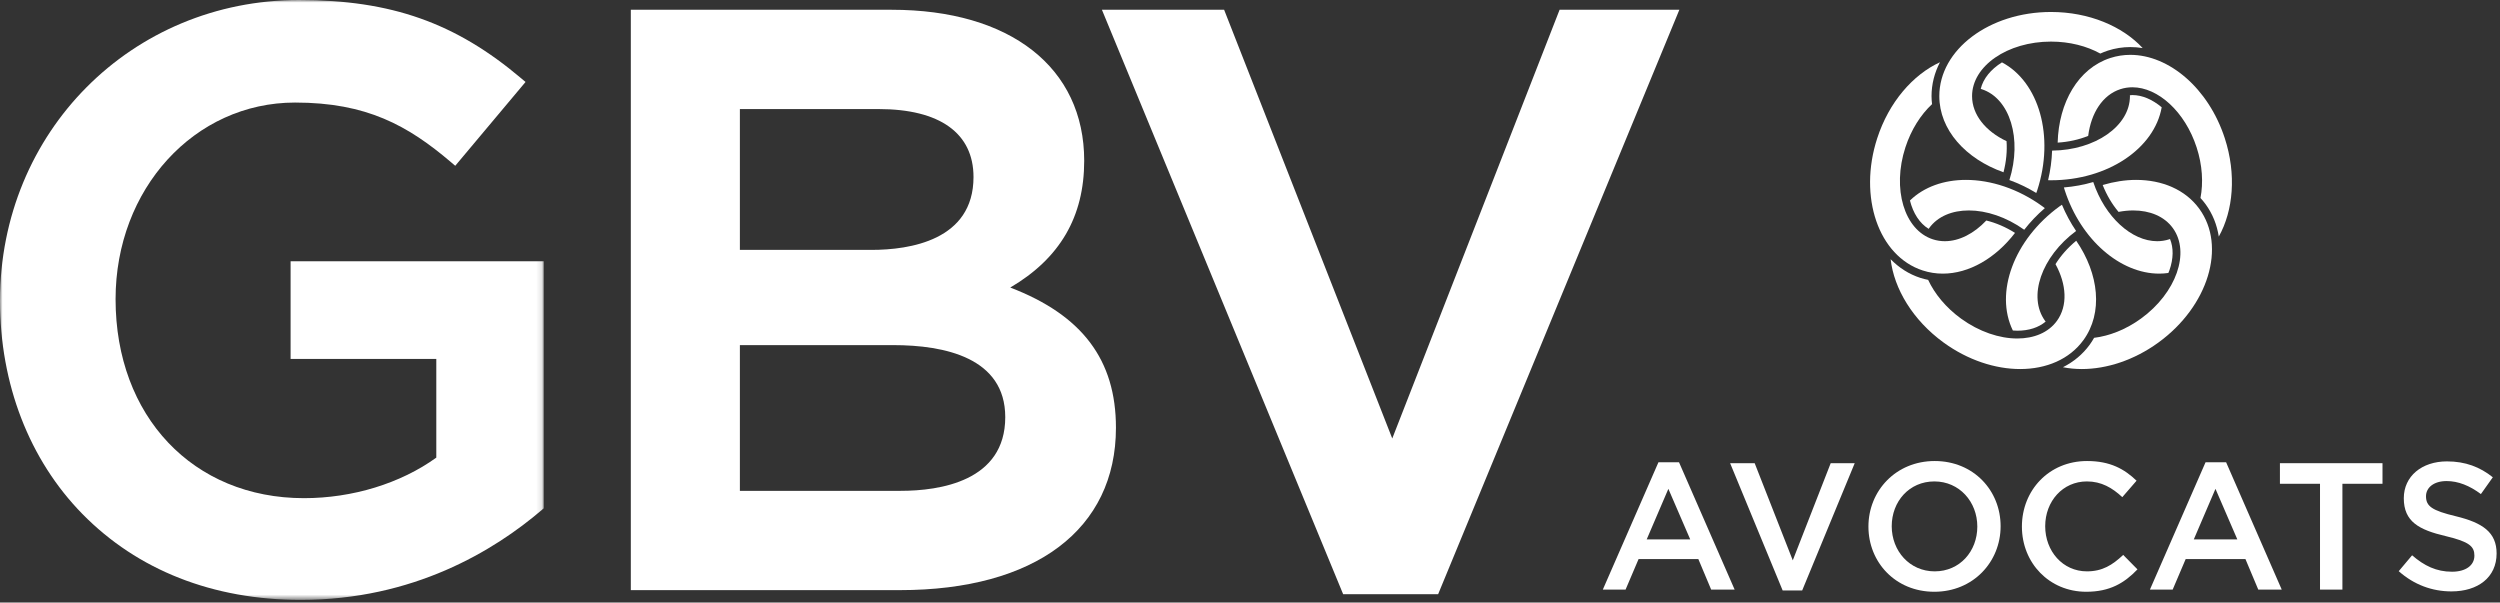
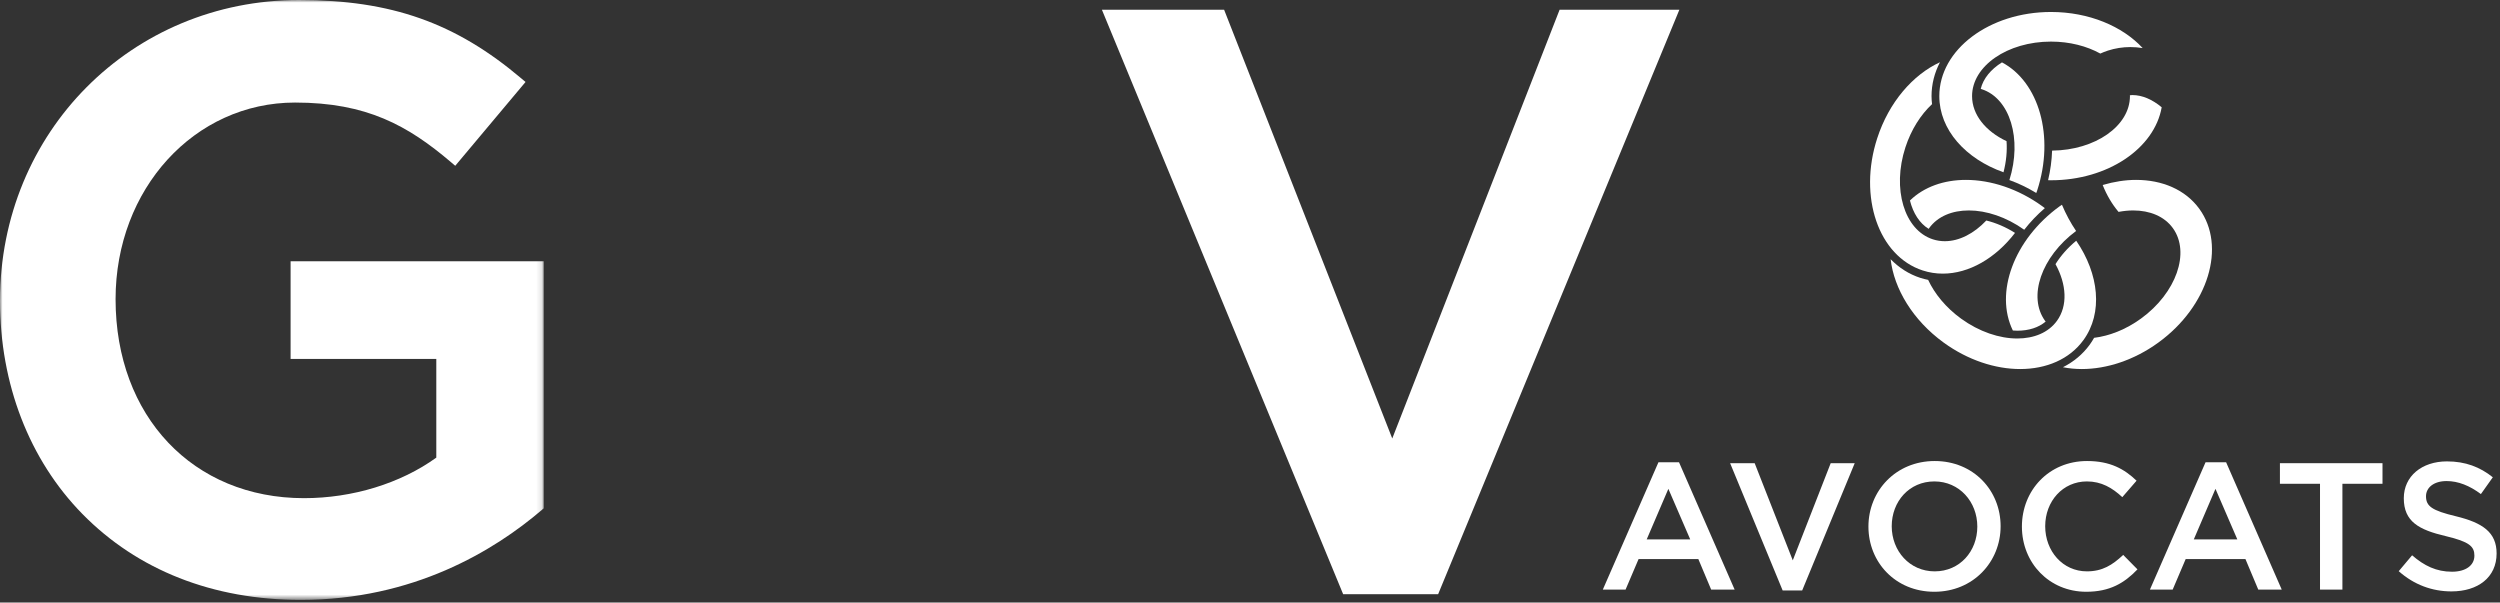
<svg xmlns="http://www.w3.org/2000/svg" xmlns:xlink="http://www.w3.org/1999/xlink" width="473px" height="114px" viewBox="0 0 473 114" version="1.1">
  <rect x="0" y="0" width="473" height="114" fill="#333333" stroke="none" />
  <title>GBV_Avocats_CMYK</title>
  <defs>
    <polygon id="path-1" points="0 0 102.875 0 102.875 113.44 0 113.44" />
  </defs>
  <g id="Page-1" stroke="none" stroke-width="1" fill="none" fill-rule="evenodd">
    <g id="GBV_Avocats_CMYK" transform="translate(0, 0)">
      <g id="Group-3">
        <mask id="mask-2" fill="white">
          <use xlink:href="#path-1" />
        </mask>
        <g id="Clip-2" />
        <path d="M54.98,67.915 L82.548,67.915 L82.548,86.582 C75.786,91.462 66.697,94.252 57.52,94.252 C36.528,94.252 21.867,78.768 21.867,56.596 C21.867,35.74 36.784,19.403 55.827,19.403 C69.365,19.403 77.165,23.731 85.363,30.714 L86.13,31.368 L99.43,15.511 L98.671,14.867 C86.206,4.307 74.017,0 56.597,0 C24.86,0 0,24.996 0,56.905 C0,72.665 5.537,86.991 15.59,97.242 C26.021,107.878 40.307,113.5 56.904,113.5 C78.151,113.5 93.44,104.242 102.524,96.474 L102.875,96.175 L102.875,49.436 L54.98,49.436 L54.98,67.915" id="Fill-1" fill="#FFFFFF" mask="url(#mask-2)" />
      </g>
-       <path d="M170.403,92.866 L139.986,92.866 L139.986,65.296 L169.017,65.296 C178.678,65.296 190.194,67.661 190.194,78.927 C190.194,91.055 177.795,92.866 170.403,92.866 Z M164.859,47.28 L139.986,47.28 L139.986,20.635 L166.245,20.635 C177.815,20.635 184.188,25.202 184.188,33.495 C184.188,45.489 172.077,47.28 164.859,47.28 Z M191.142,54.404 C200.549,48.873 205.131,41.005 205.131,30.415 C205.131,12.794 191.175,1.848 168.709,1.848 L119.351,1.848 L119.351,111.653 L170.249,111.653 C195.852,111.653 211.137,100.167 211.137,80.929 C211.137,68.101 204.769,59.626 191.142,54.404 L191.142,54.404 Z" id="Fill-4" fill="#FFFFFF" />
      <polyline id="Fill-5" fill="#FFFFFF" points="295.075 1.848 263.415 82.96 231.604 1.848 208.482 1.848 253.868 111.805 254.124 112.423 272.095 112.423 317.166 3.229 317.735 1.848 295.075 1.848" />
      <path d="M315.655,92.488 L311.556,102.053 L319.789,102.053 L315.655,92.488 Z M328.193,111.551 L323.752,111.551 L321.326,105.778 L310.018,105.778 L307.559,111.551 L303.254,111.551 L313.776,87.465 L317.671,87.465 L328.193,111.551 L328.193,111.551 Z" id="Fill-6" fill="#FFFFFF" />
      <polyline id="Fill-7" fill="#FFFFFF" points="346.368 87.636 350.912 87.636 340.97 111.722 337.28 111.722 327.339 87.636 331.984 87.636 339.193 106.017 346.368 87.636" />
      <path d="M365.977,91.086 C361.229,91.086 357.914,94.879 357.914,99.559 C357.914,104.239 361.297,108.101 366.045,108.101 C370.794,108.101 374.108,104.308 374.108,99.627 C374.108,94.947 370.726,91.086 365.977,91.086 Z M365.977,111.961 C358.632,111.961 353.507,106.392 353.507,99.627 C353.507,92.864 358.7,87.226 366.045,87.226 C373.391,87.226 378.516,92.795 378.516,99.559 C378.516,106.323 373.322,111.961 365.977,111.961 L365.977,111.961 Z" id="Fill-8" fill="#FFFFFF" />
      <path d="M394.708,111.961 C387.738,111.961 382.545,106.529 382.545,99.627 C382.545,92.795 387.636,87.226 394.878,87.226 C399.285,87.226 401.95,88.763 404.239,90.949 L401.54,94.059 C399.627,92.283 397.577,91.086 394.844,91.086 C390.267,91.086 386.952,94.845 386.952,99.559 C386.952,104.274 390.267,108.101 394.844,108.101 C397.782,108.101 399.661,106.905 401.711,104.991 L404.41,107.725 C401.916,110.322 399.183,111.961 394.708,111.961" id="Fill-9" fill="#FFFFFF" />
      <path d="M419.167,92.488 L415.067,102.053 L423.301,102.053 L419.167,92.488 Z M431.705,111.551 L427.264,111.551 L424.838,105.778 L413.529,105.778 L411.07,111.551 L406.766,111.551 L417.288,87.465 L421.183,87.465 L431.705,111.551 L431.705,111.551 Z" id="Fill-10" fill="#FFFFFF" />
      <polyline id="Fill-11" fill="#FFFFFF" points="443.184 111.551 438.947 111.551 438.947 91.531 431.362 91.531 431.362 87.636 450.768 87.636 450.768 91.531 443.184 91.531 443.184 111.551" />
      <path d="M464.671,97.68 C469.728,98.91 472.358,100.721 472.358,104.718 C472.358,109.228 468.839,111.893 463.817,111.893 C460.161,111.893 456.711,110.628 453.841,108.067 L456.369,105.06 C458.658,107.041 460.947,108.169 463.92,108.169 C466.517,108.169 468.156,106.973 468.156,105.128 C468.156,103.386 467.199,102.497 462.758,101.439 C457.668,100.242 454.798,98.705 454.798,94.264 C454.798,90.096 458.214,87.294 462.963,87.294 C466.448,87.294 469.215,88.354 471.641,90.301 L469.386,93.478 C467.233,91.872 465.081,91.018 462.895,91.018 C460.435,91.018 459,92.283 459,93.888 C459,95.767 460.093,96.587 464.671,97.68" id="Fill-12" fill="#FFFFFF" />
-       <path d="M410.406,45.28 C409.665,45.521 408.903,45.636 408.136,45.636 C403.336,45.636 398.275,41.114 396.043,34.442 C394.285,34.956 392.424,35.305 390.489,35.466 C390.543,35.642 390.593,35.818 390.65,35.994 C393.719,45.441 401.206,51.771 408.522,51.771 C409.1,51.771 409.678,51.726 410.252,51.645 C410.32,51.475 410.397,51.306 410.457,51.135 C411.232,48.931 411.252,46.884 410.562,45.216 C410.508,45.235 410.46,45.262 410.406,45.28" id="Fill-13" fill="#FFFFFF" />
-       <path d="M420.931,26.156 C417.861,16.708 410.375,10.378 403.059,10.378 C401.779,10.378 400.505,10.572 399.26,10.977 C393.2,12.945 389.51,19.371 389.309,26.984 C391.413,26.855 393.372,26.404 395.085,25.711 C395.634,21.391 397.805,17.965 401.175,16.87 C401.916,16.629 402.677,16.514 403.445,16.513 C408.288,16.513 413.402,21.115 415.602,27.887 C416.694,31.247 416.885,34.592 416.328,37.462 C416.671,37.837 417,38.227 417.302,38.642 C418.617,40.452 419.449,42.525 419.796,44.76 C422.54,39.853 423.15,32.987 420.931,26.156" id="Fill-14" fill="#FFFFFF" />
      <path d="M379.638,26.709 C375.701,24.851 373.115,21.728 373.115,18.186 C373.115,12.488 379.802,7.87 388.051,7.87 C391.581,7.87 394.82,8.721 397.377,10.135 C397.84,9.924 398.316,9.735 398.805,9.576 C400.174,9.132 401.605,8.906 403.059,8.906 C403.841,8.906 404.621,8.972 405.395,9.096 C401.577,4.969 395.235,2.267 388.051,2.267 C376.379,2.267 366.918,9.394 366.918,18.186 C366.918,24.557 371.887,30.051 379.063,32.595 C379.591,30.554 379.769,28.551 379.638,26.709" id="Fill-15" fill="#FFFFFF" />
      <path d="M403.445,17.986 C403.286,17.986 403.131,18.01 402.974,18.022 C402.976,18.077 402.986,18.131 402.986,18.186 C402.986,23.836 396.409,28.419 388.256,28.495 C388.196,30.345 387.942,32.223 387.498,34.095 C387.682,34.099 387.865,34.106 388.051,34.106 C398.771,34.106 407.62,28.091 408.992,20.298 C407.255,18.841 405.329,17.986 403.445,17.986" id="Fill-16" fill="#FFFFFF" />
      <path d="M364.909,43.302 C364.943,43.253 364.968,43.199 365.003,43.15 C366.622,40.922 369.358,39.816 372.505,39.816 C375.815,39.816 379.578,41.044 382.982,43.47 C384.117,42.008 385.424,40.636 386.883,39.382 C386.736,39.271 386.593,39.158 386.444,39.05 C381.835,35.701 376.653,34.036 371.956,34.036 C367.801,34.036 364.03,35.343 361.362,37.935 C361.965,40.334 363.184,42.254 364.909,43.302" id="Fill-17" fill="#FFFFFF" />
      <path d="M392.823,45.549 C391.197,46.889 389.877,48.406 388.899,49.973 C390.995,53.792 391.253,57.841 389.17,60.708 C387.551,62.937 384.816,64.043 381.668,64.043 C378.304,64.043 374.47,62.78 371.023,60.276 C368.164,58.198 366.042,55.603 364.806,52.953 C364.306,52.851 363.811,52.731 363.326,52.573 C361.163,51.871 359.28,50.647 357.706,49.046 C358.357,54.642 361.903,60.575 367.729,64.808 C372.338,68.157 377.52,69.822 382.218,69.822 C387.144,69.822 391.538,67.992 394.183,64.351 C397.929,59.195 397.137,51.827 392.823,45.549" id="Fill-18" fill="#FFFFFF" />
      <path d="M381.668,62.57 C383.873,62.57 385.725,61.958 387.04,60.838 C387.005,60.793 386.964,60.754 386.931,60.708 C383.609,56.135 386.24,48.556 392.798,43.702 C391.769,42.184 390.867,40.522 390.121,38.739 C389.967,38.846 389.809,38.939 389.657,39.05 C380.984,45.351 377.36,55.418 380.83,62.529 C381.111,62.549 381.393,62.57 381.668,62.57" id="Fill-19" fill="#FFFFFF" />
      <path d="M416.111,39.508 C413.466,35.867 409.071,34.036 404.145,34.036 C402.102,34.036 399.966,34.371 397.827,35.002 C398.595,36.94 399.628,38.669 400.827,40.09 C401.772,39.912 402.701,39.816 403.596,39.816 C406.744,39.816 409.479,40.922 411.098,43.15 C414.447,47.76 411.752,55.427 405.078,60.275 C402.222,62.351 399.103,63.559 396.203,63.917 C395.951,64.363 395.678,64.798 395.374,65.216 C394.053,67.035 392.328,68.459 390.306,69.479 C391.453,69.708 392.651,69.822 393.883,69.822 C398.581,69.822 403.762,68.157 408.372,64.808 C417.814,57.948 421.279,46.621 416.111,39.508" id="Fill-20" fill="#FFFFFF" />
      <path d="M367.965,45.636 C367.197,45.636 366.437,45.521 365.695,45.28 C360.277,43.519 357.95,35.732 360.499,27.887 C361.592,24.524 363.404,21.699 365.543,19.704 C365.485,19.203 365.446,18.699 365.446,18.186 C365.446,15.923 366.013,13.76 367.041,11.775 C361.931,14.128 357.392,19.317 355.17,26.156 C351.564,37.255 355.419,48.456 363.781,51.173 C365.025,51.578 366.3,51.771 367.58,51.771 C372.531,51.771 377.554,48.866 381.24,44.064 C379.503,42.964 377.643,42.169 375.809,41.72 C373.484,44.187 370.682,45.636 367.965,45.636" id="Fill-21" fill="#FFFFFF" />
      <path d="M378.772,11.801 C376.675,13.113 375.221,14.859 374.754,16.822 C374.811,16.839 374.869,16.852 374.926,16.87 C380.3,18.616 382.626,26.289 380.178,34.068 C381.918,34.695 383.624,35.517 385.264,36.513 C385.324,36.339 385.394,36.171 385.451,35.994 C388.767,25.79 385.773,15.506 378.772,11.801" id="Fill-22" fill="#FFFFFF" />
    </g>
  </g>
</svg>